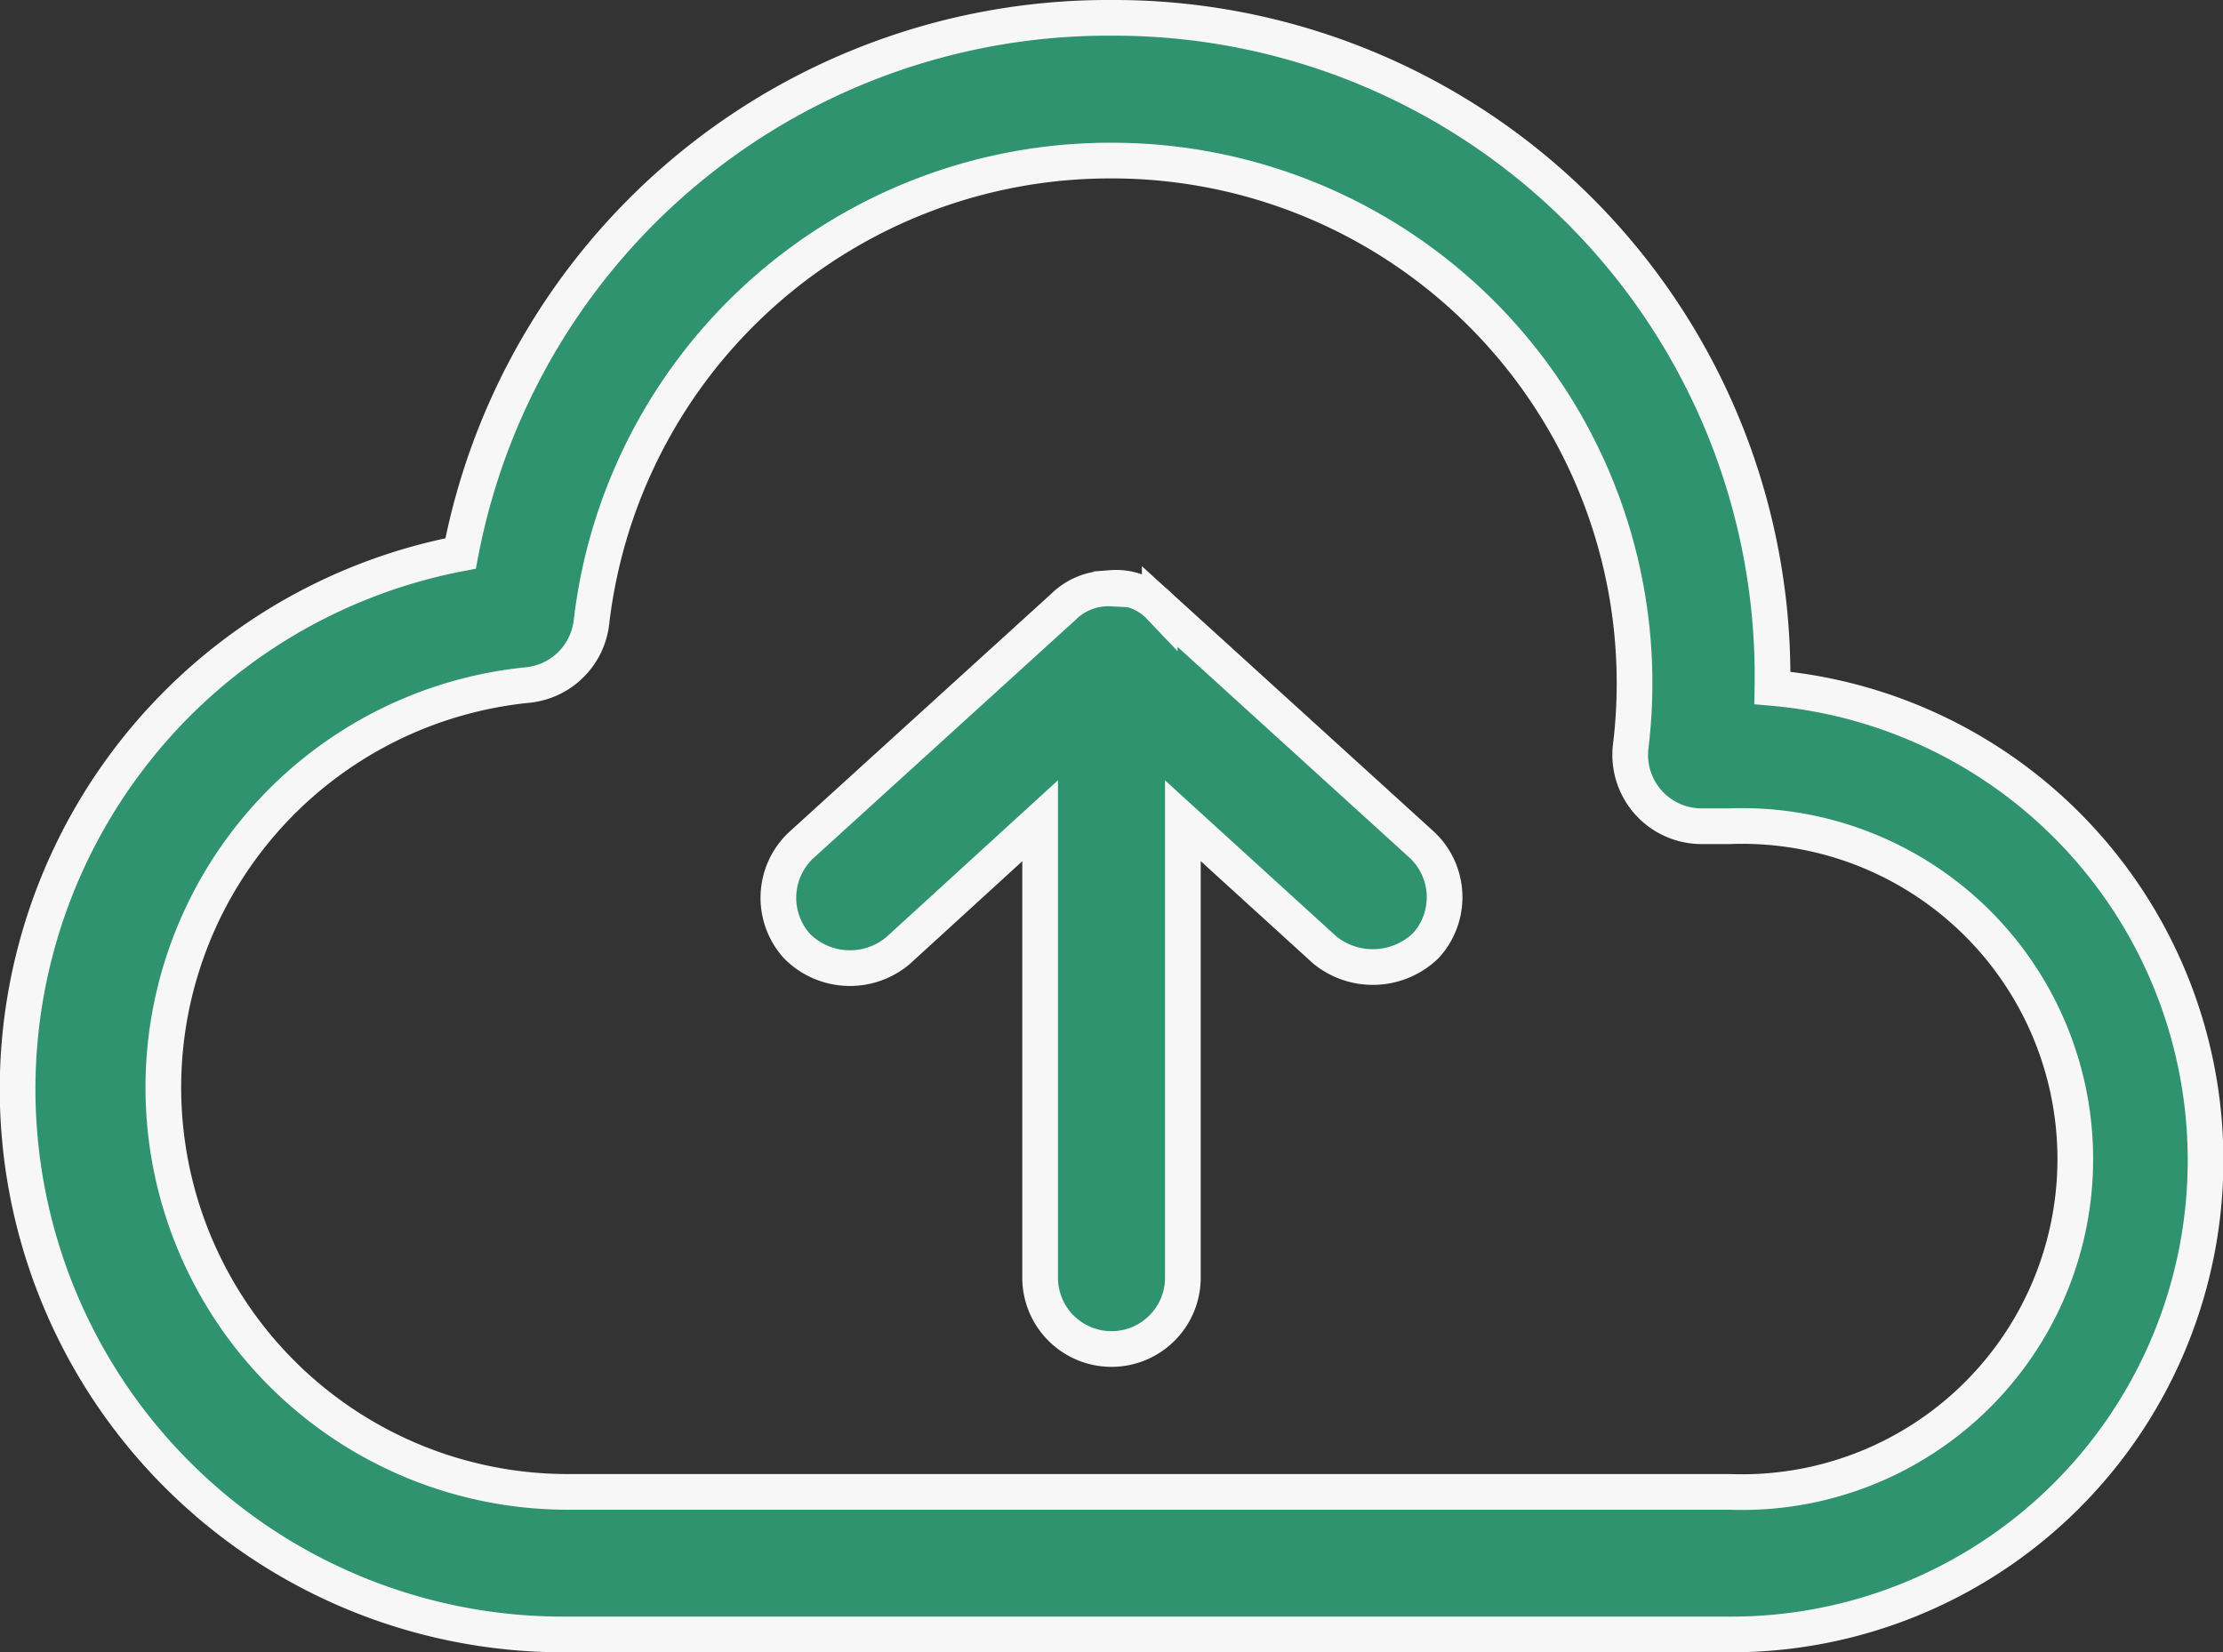
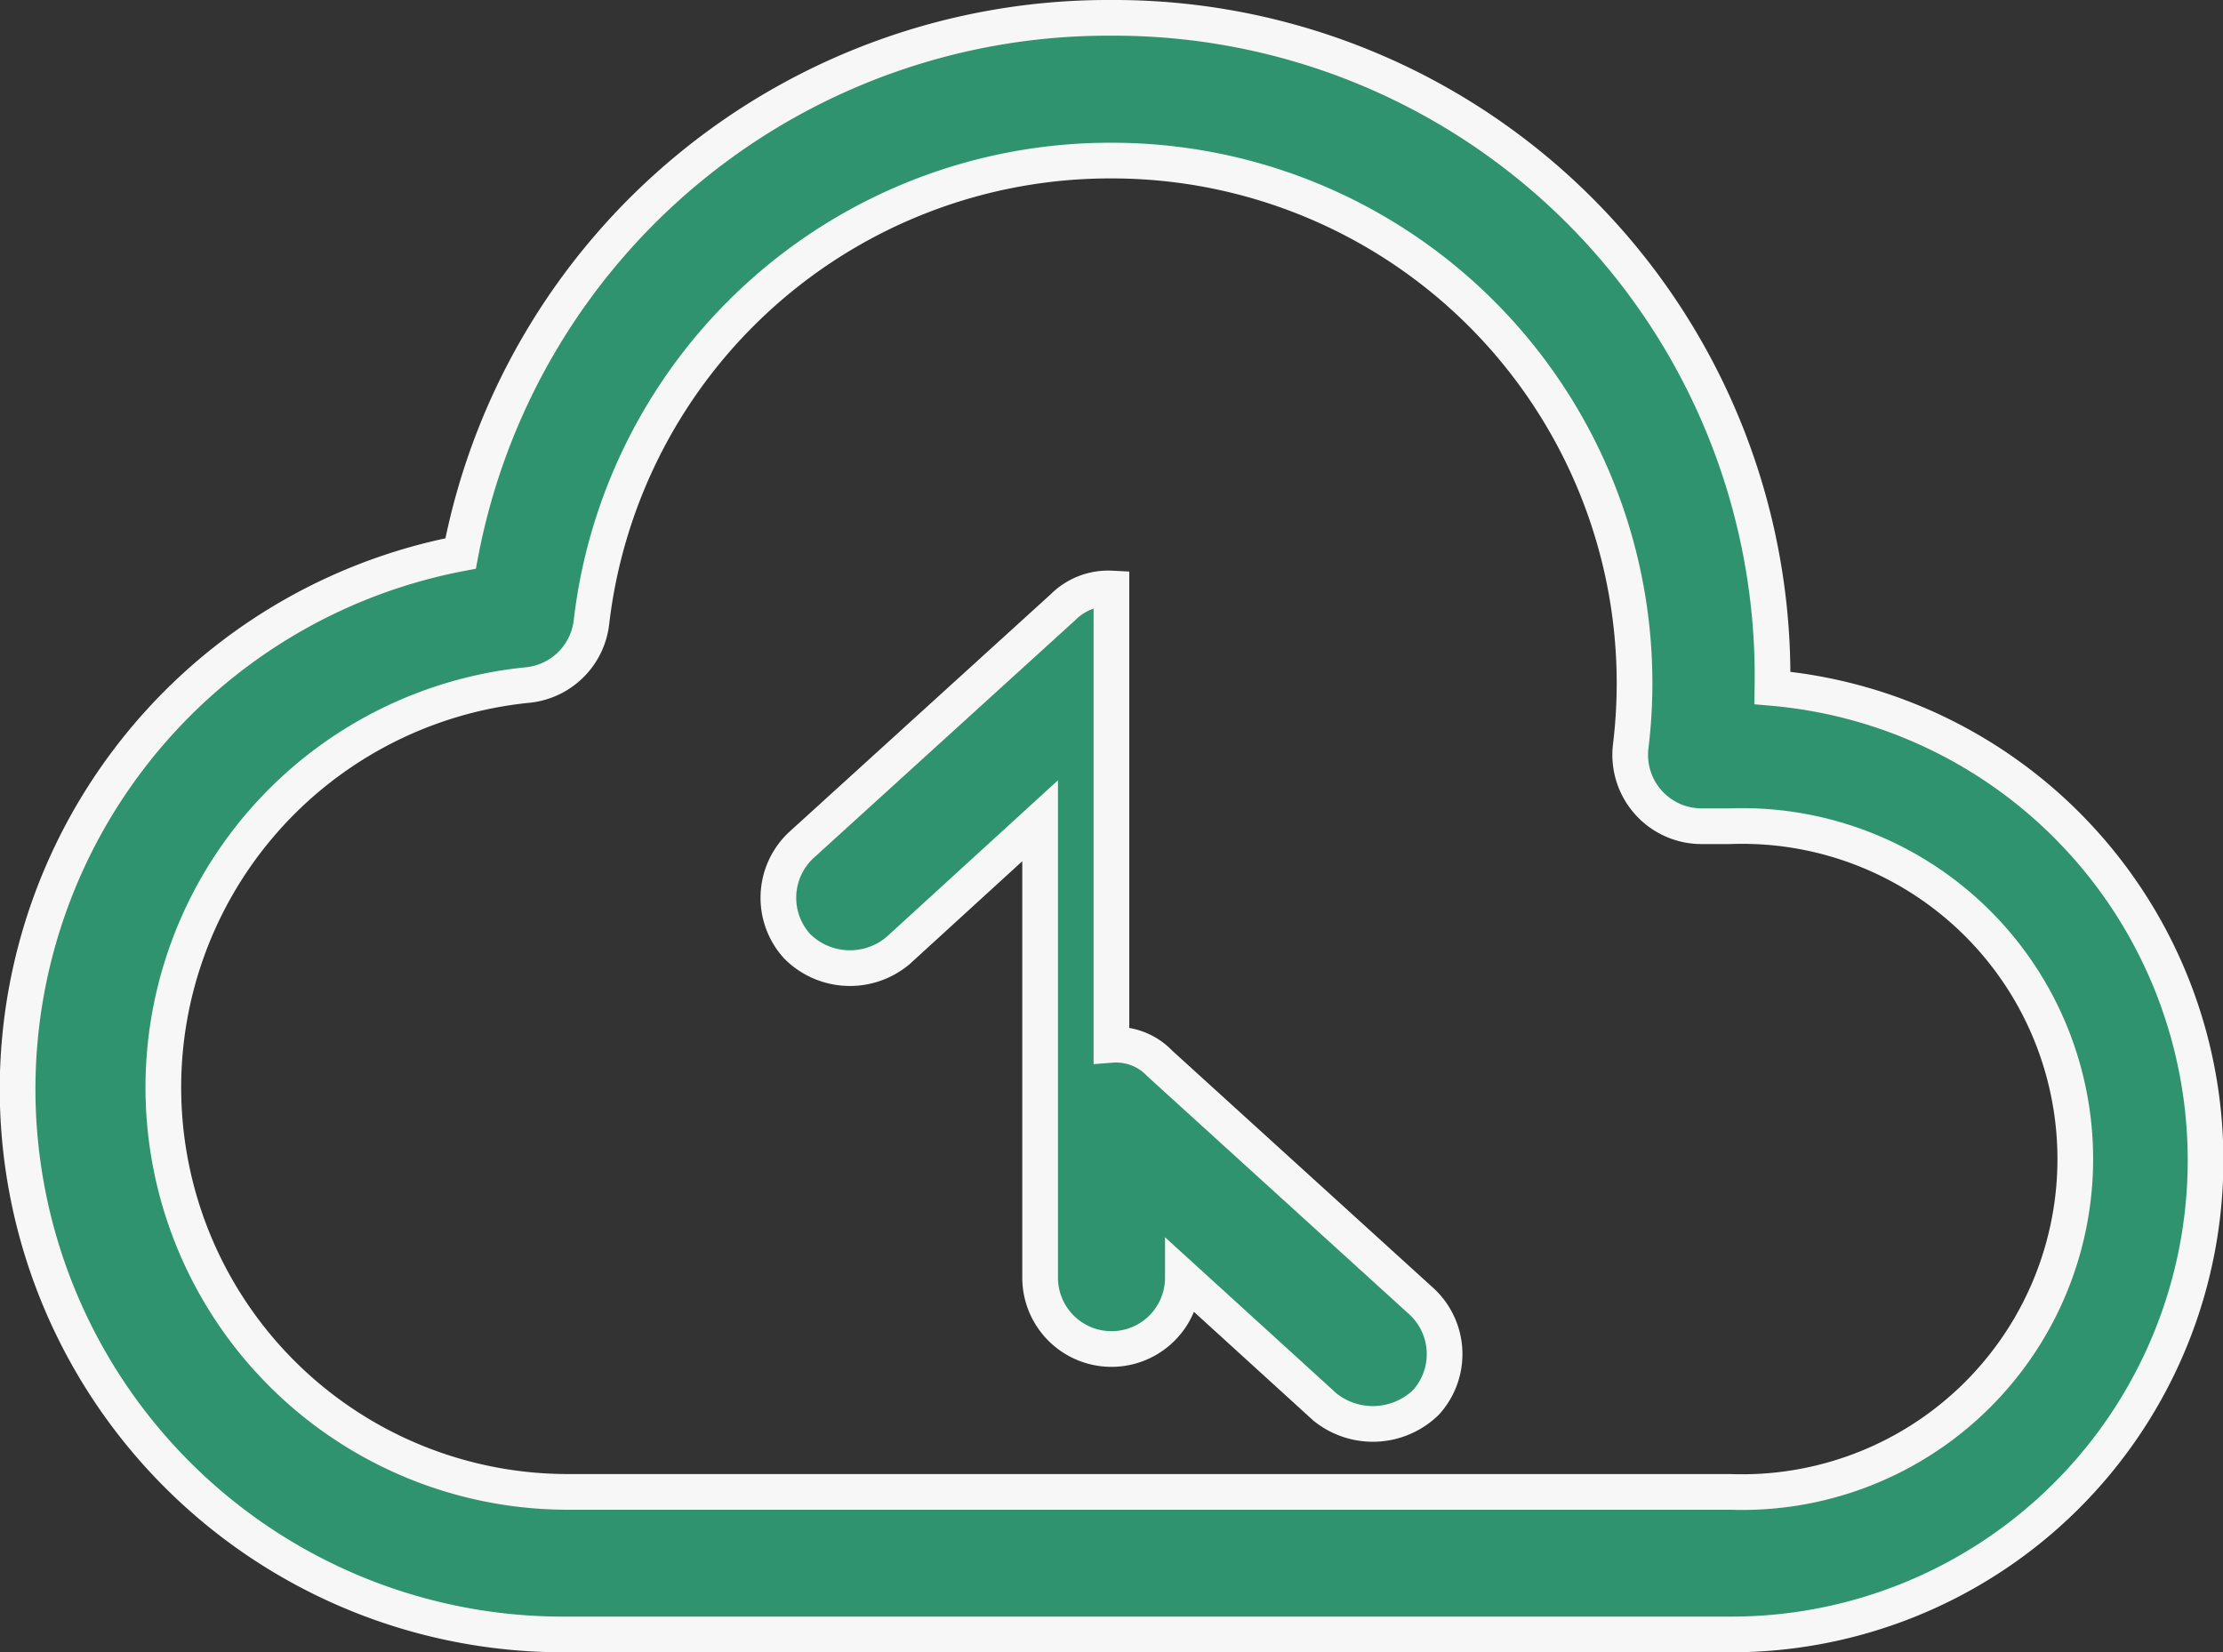
<svg xmlns="http://www.w3.org/2000/svg" width="37.374" height="27.781" viewBox="0 0 37.374 27.781">
  <rect x="0" y="0" width="37.374" height="27.781" fill="#333333" stroke="none" />
-   <path id="np_upload_1562154_19354A" d="M22.387,16a11.082,11.082,0,0,0-10.942,9.006,9.169,9.169,0,0,0,1.749,18.175H32.78A7.972,7.972,0,0,0,33.5,27.267,11.07,11.07,0,0,0,22.388,16Zm0,2.4a8.787,8.787,0,0,1,8.731,9.843,1.2,1.2,0,0,0,1.187,1.349h.475a5.6,5.6,0,1,1,0,11.192H13.194a6.8,6.8,0,0,1-.624-13.566,1.2,1.2,0,0,0,1.074-1.049A8.778,8.778,0,0,1,22.387,18.4Zm0,7.195a1.073,1.073,0,0,0-.812.312l-4.4,4a1.211,1.211,0,0,0-.075,1.7,1.255,1.255,0,0,0,1.7.075L21.188,29.5v7.682a1.2,1.2,0,0,0,2.4,0V29.5l2.386,2.173a1.282,1.282,0,0,0,1.7-.075,1.207,1.207,0,0,0-.075-1.7l-4.4-4a1.012,1.012,0,0,0-.812-.312Z" transform="translate(-3.701 -15.7)" fill="#2f936f" stroke="#f7f7f7" stroke-width="0.6" />
+   <path id="np_upload_1562154_19354A" d="M22.387,16a11.082,11.082,0,0,0-10.942,9.006,9.169,9.169,0,0,0,1.749,18.175H32.78A7.972,7.972,0,0,0,33.5,27.267,11.07,11.07,0,0,0,22.388,16Zm0,2.4a8.787,8.787,0,0,1,8.731,9.843,1.2,1.2,0,0,0,1.187,1.349h.475a5.6,5.6,0,1,1,0,11.192H13.194a6.8,6.8,0,0,1-.624-13.566,1.2,1.2,0,0,0,1.074-1.049A8.778,8.778,0,0,1,22.387,18.4Zm0,7.195a1.073,1.073,0,0,0-.812.312l-4.4,4a1.211,1.211,0,0,0-.075,1.7,1.255,1.255,0,0,0,1.7.075L21.188,29.5v7.682a1.2,1.2,0,0,0,2.4,0l2.386,2.173a1.282,1.282,0,0,0,1.7-.075,1.207,1.207,0,0,0-.075-1.7l-4.4-4a1.012,1.012,0,0,0-.812-.312Z" transform="translate(-3.701 -15.7)" fill="#2f936f" stroke="#f7f7f7" stroke-width="0.6" />
</svg>